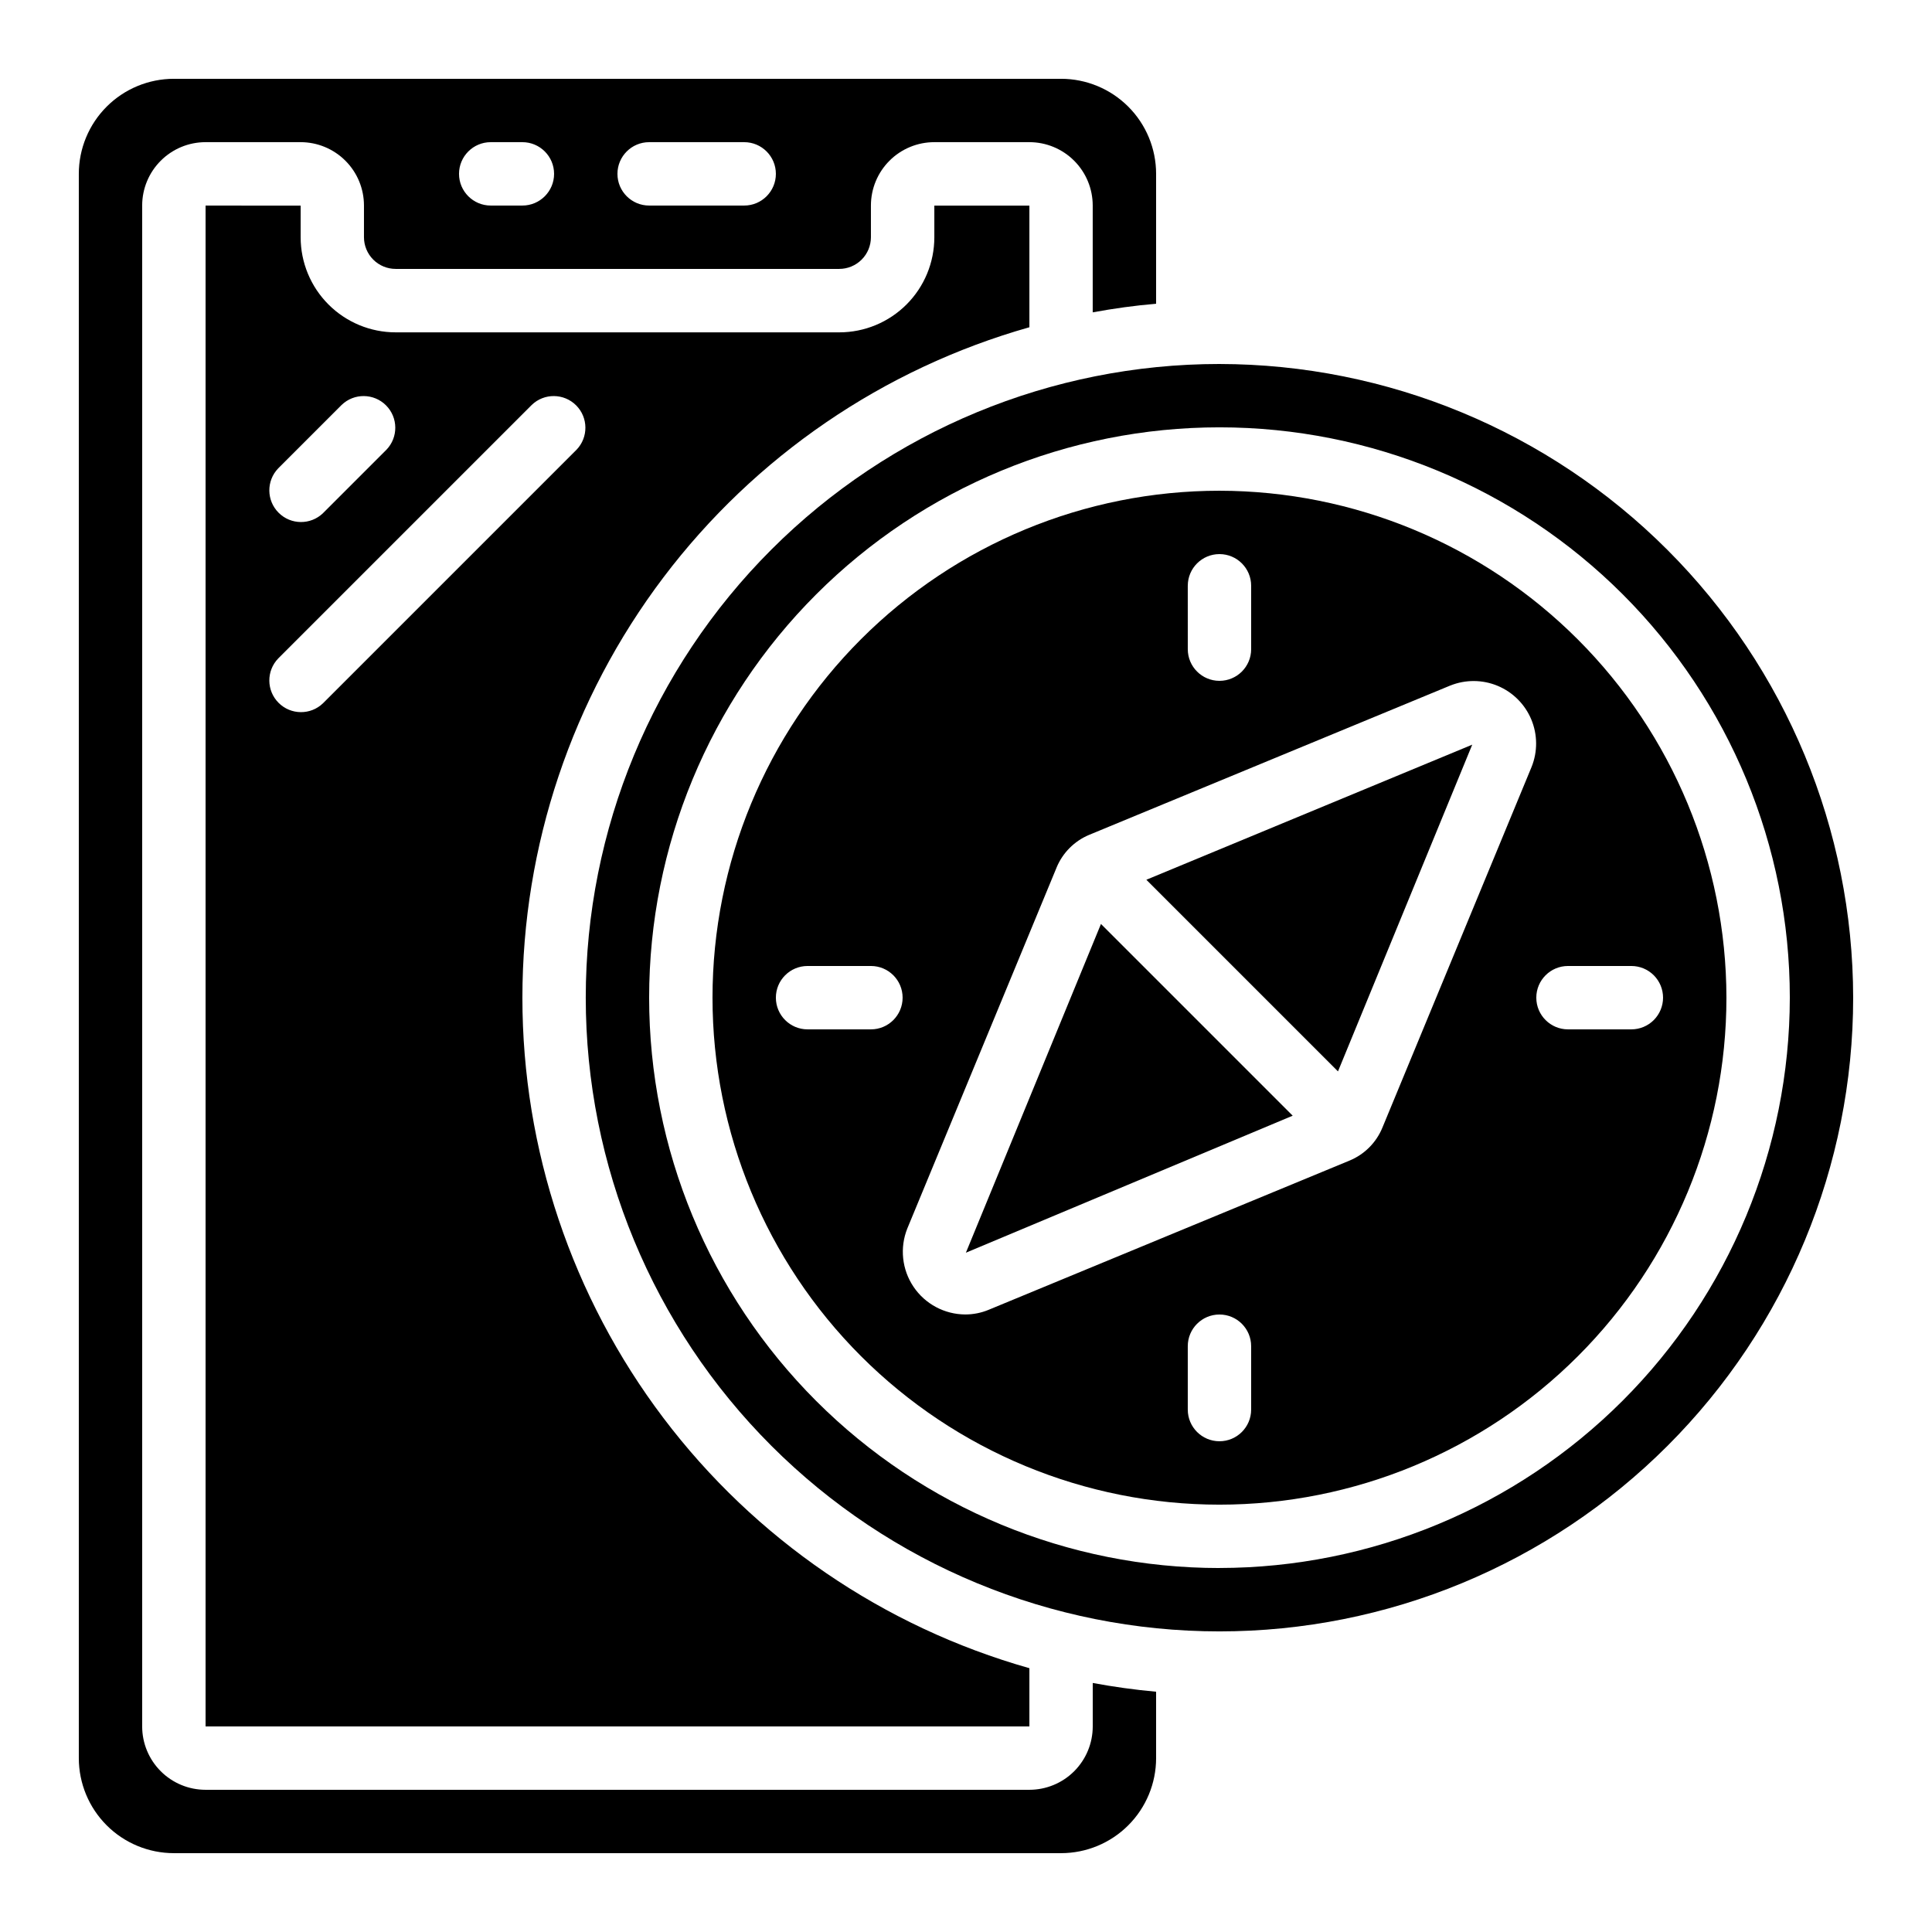
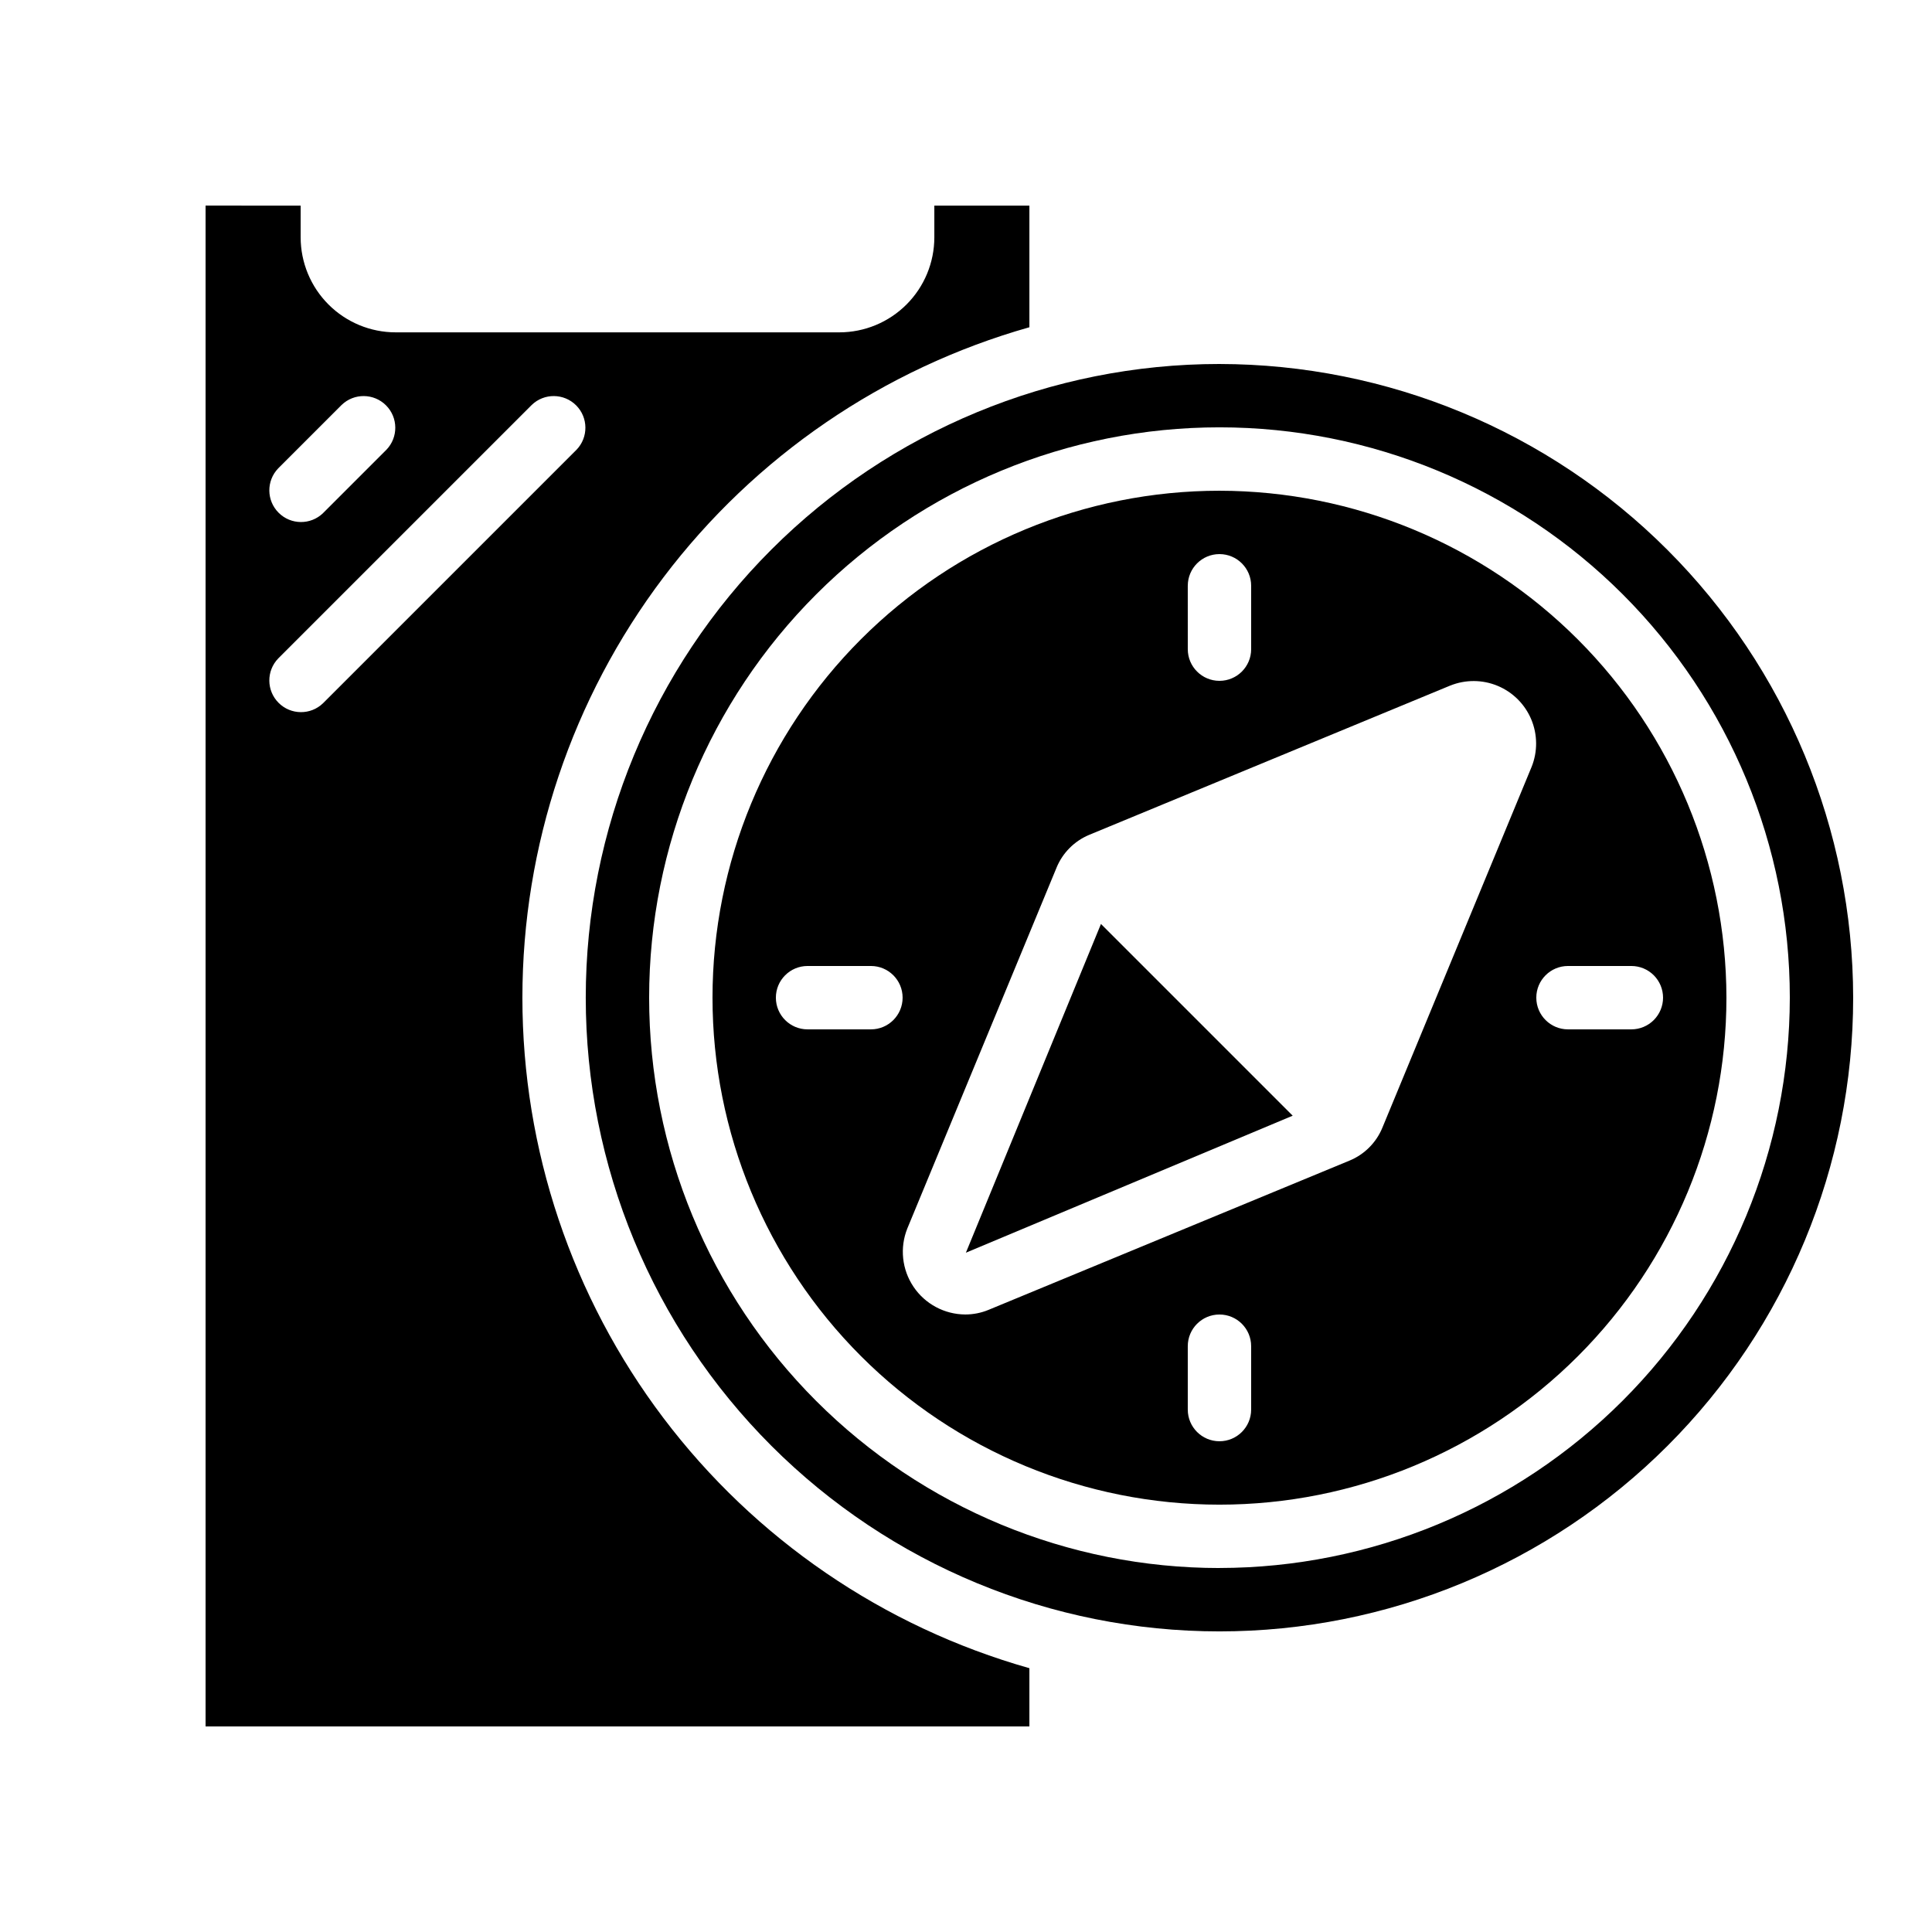
<svg xmlns="http://www.w3.org/2000/svg" fill="#000000" width="800px" height="800px" version="1.1" viewBox="144 144 512 512">
  <g>
    <path d="m198.48 198.48v403.05h218.32v-15.441c-38.684-10.957-72.738-34.234-96.988-66.305-24.25-32.07-37.371-71.176-37.371-111.38 0-40.203 13.121-79.312 37.371-111.38 24.25-32.066 58.305-55.348 96.988-66.301v-32.234h-25.191v8.395c0 6.68-2.652 13.09-7.379 17.812-4.723 4.723-11.129 7.379-17.812 7.379h-117.55c-6.68 0-13.09-2.656-17.812-7.379-4.723-4.723-7.379-11.133-7.379-17.812v-8.395zm86.43 52.84h-0.004c3.297-3.184 8.531-3.137 11.773 0.102 3.238 3.238 3.281 8.477 0.102 11.77l-67.176 67.176c-3.293 3.184-8.531 3.137-11.77-0.102s-3.285-8.477-0.102-11.77zm-50.383 0c3.293-3.184 8.531-3.137 11.77 0.102s3.285 8.477 0.102 11.77l-16.793 16.793v0.004c-3.293 3.18-8.531 3.137-11.77-0.105-3.238-3.238-3.285-8.473-0.102-11.77z" />
-     <path d="m450.38 224.5v-34.426c0-6.68-2.652-13.09-7.379-17.812-4.723-4.723-11.129-7.379-17.812-7.379h-235.11c-6.68 0-13.09 2.656-17.812 7.379s-7.379 11.133-7.379 17.812v419.84c0 6.684 2.656 13.09 7.379 17.812 4.723 4.727 11.133 7.379 17.812 7.379h235.11c6.684 0 13.09-2.652 17.812-7.379 4.727-4.723 7.379-11.129 7.379-17.812v-17.59c-5.676-0.512-11.277-1.301-16.793-2.316v11.512c0 4.453-1.77 8.723-4.918 11.875-3.148 3.148-7.422 4.918-11.875 4.918h-218.32c-4.457 0-8.727-1.77-11.875-4.918-3.152-3.152-4.922-7.422-4.922-11.875v-403.05c0-4.457 1.77-8.727 4.922-11.875 3.148-3.152 7.418-4.922 11.875-4.922h25.188c4.453 0 8.727 1.77 11.875 4.922 3.152 3.148 4.918 7.418 4.918 11.875v8.395c0 2.227 0.887 4.363 2.461 5.938 1.574 1.574 3.711 2.461 5.938 2.461h117.55c2.227 0 4.363-0.887 5.938-2.461 1.574-1.574 2.461-3.711 2.461-5.938v-8.395c0-4.457 1.77-8.727 4.918-11.875 3.148-3.152 7.422-4.922 11.875-4.922h25.191c4.453 0 8.727 1.77 11.875 4.922 3.148 3.148 4.918 7.418 4.918 11.875v28.305c5.516-1.016 11.117-1.805 16.793-2.277zm-167.94-26.027h-8.395c-4.637 0-8.398-3.762-8.398-8.398s3.762-8.398 8.398-8.398h8.398-0.004c4.641 0 8.398 3.762 8.398 8.398s-3.758 8.398-8.398 8.398zm58.777 0h-25.188c-4.637 0-8.398-3.762-8.398-8.398s3.762-8.398 8.398-8.398h25.191c4.637 0 8.395 3.762 8.395 8.398s-3.758 8.398-8.395 8.398z" />
    <path d="m399.97 475.98 86.605-36.309-50.809-50.809z" />
-     <path d="m498.58 427.93 35.578-86.586-86.363 35.801z" />
-     <path d="m467.17 274.05c-35.629 0-69.801 14.152-94.996 39.348-25.195 25.195-39.352 59.371-39.352 95 0 35.633 14.156 69.805 39.352 95 25.195 25.195 59.367 39.352 94.996 39.352 35.633 0 69.805-14.156 95-39.352 25.195-25.195 39.352-59.367 39.352-95-0.043-35.617-14.211-69.766-39.398-94.953-25.184-25.184-59.332-39.352-94.953-39.395zm-8.398 25.191h0.004c0-4.641 3.758-8.398 8.395-8.398 4.641 0 8.398 3.758 8.398 8.398v16.793c0 4.637-3.758 8.395-8.398 8.395-4.637 0-8.395-3.758-8.395-8.395zm-83.965 117.55h-16.793c-4.641 0-8.398-3.762-8.398-8.398s3.758-8.395 8.398-8.395h16.793c4.637 0 8.395 3.758 8.395 8.395s-3.758 8.398-8.395 8.398zm100.76 100.76c0 4.637-3.758 8.395-8.398 8.395-4.637 0-8.395-3.758-8.395-8.395v-16.793c0-4.641 3.758-8.398 8.395-8.398 4.641 0 8.398 3.758 8.398 8.398zm74.32-170.31-39.551 95.633v-0.004c-1.621 3.93-4.738 7.055-8.664 8.684l-95.672 39.559c-1.965 0.816-4.07 1.234-6.199 1.234-5.5-0.027-10.633-2.773-13.707-7.336-3.074-4.566-3.688-10.355-1.641-15.461l39.551-95.633h-0.004c1.625-3.93 4.742-7.051 8.668-8.684l95.672-39.559v0.004c4.043-1.625 8.559-1.594 12.578 0.086 4.016 1.684 7.211 4.879 8.891 8.898 1.676 4.019 1.707 8.539 0.078 12.578zm34.84 61.152c0 2.227-0.887 4.363-2.461 5.938s-3.711 2.461-5.938 2.461h-16.793c-4.637 0-8.398-3.762-8.398-8.398s3.762-8.395 8.398-8.395h16.793c2.227 0 4.363 0.883 5.938 2.457s2.461 3.711 2.461 5.938z" />
+     <path d="m467.17 274.05c-35.629 0-69.801 14.152-94.996 39.348-25.195 25.195-39.352 59.371-39.352 95 0 35.633 14.156 69.805 39.352 95 25.195 25.195 59.367 39.352 94.996 39.352 35.633 0 69.805-14.156 95-39.352 25.195-25.195 39.352-59.367 39.352-95-0.043-35.617-14.211-69.766-39.398-94.953-25.184-25.184-59.332-39.352-94.953-39.395zm-8.398 25.191h0.004c0-4.641 3.758-8.398 8.395-8.398 4.641 0 8.398 3.758 8.398 8.398v16.793c0 4.637-3.758 8.395-8.398 8.395-4.637 0-8.395-3.758-8.395-8.395zm-83.965 117.55h-16.793c-4.641 0-8.398-3.762-8.398-8.398s3.758-8.395 8.398-8.395h16.793c4.637 0 8.395 3.758 8.395 8.395s-3.758 8.398-8.395 8.398zm100.76 100.76c0 4.637-3.758 8.395-8.398 8.395-4.637 0-8.395-3.758-8.395-8.395v-16.793c0-4.641 3.758-8.398 8.395-8.398 4.641 0 8.398 3.758 8.398 8.398zm74.32-170.31-39.551 95.633c-1.621 3.93-4.738 7.055-8.664 8.684l-95.672 39.559c-1.965 0.816-4.07 1.234-6.199 1.234-5.5-0.027-10.633-2.773-13.707-7.336-3.074-4.566-3.688-10.355-1.641-15.461l39.551-95.633h-0.004c1.625-3.93 4.742-7.051 8.668-8.684l95.672-39.559v0.004c4.043-1.625 8.559-1.594 12.578 0.086 4.016 1.684 7.211 4.879 8.891 8.898 1.676 4.019 1.707 8.539 0.078 12.578zm34.84 61.152c0 2.227-0.887 4.363-2.461 5.938s-3.711 2.461-5.938 2.461h-16.793c-4.637 0-8.398-3.762-8.398-8.398s3.762-8.395 8.398-8.395h16.793c2.227 0 4.363 0.883 5.938 2.457s2.461 3.711 2.461 5.938z" />
    <path d="m467.17 240.46c-44.539 0-87.254 17.695-118.75 49.188-31.496 31.496-49.188 74.211-49.188 118.75 0 44.539 17.691 87.254 49.188 118.75 31.492 31.492 74.207 49.188 118.75 49.188s87.258-17.695 118.75-49.188c31.496-31.496 49.188-74.211 49.188-118.75-0.051-44.523-17.762-87.207-49.242-118.69-31.484-31.484-74.172-49.191-118.7-49.246zm0 319.08v0.004c-40.086 0-78.527-15.926-106.87-44.27-28.348-28.344-44.27-66.789-44.27-106.88 0-40.086 15.922-78.527 44.27-106.88 28.344-28.344 66.785-44.266 106.87-44.266s78.531 15.922 106.88 44.266c28.344 28.348 44.27 66.789 44.27 106.88-0.047 40.07-15.984 78.488-44.32 106.82-28.336 28.332-66.75 44.273-106.82 44.32z" />
  </g>
</svg>